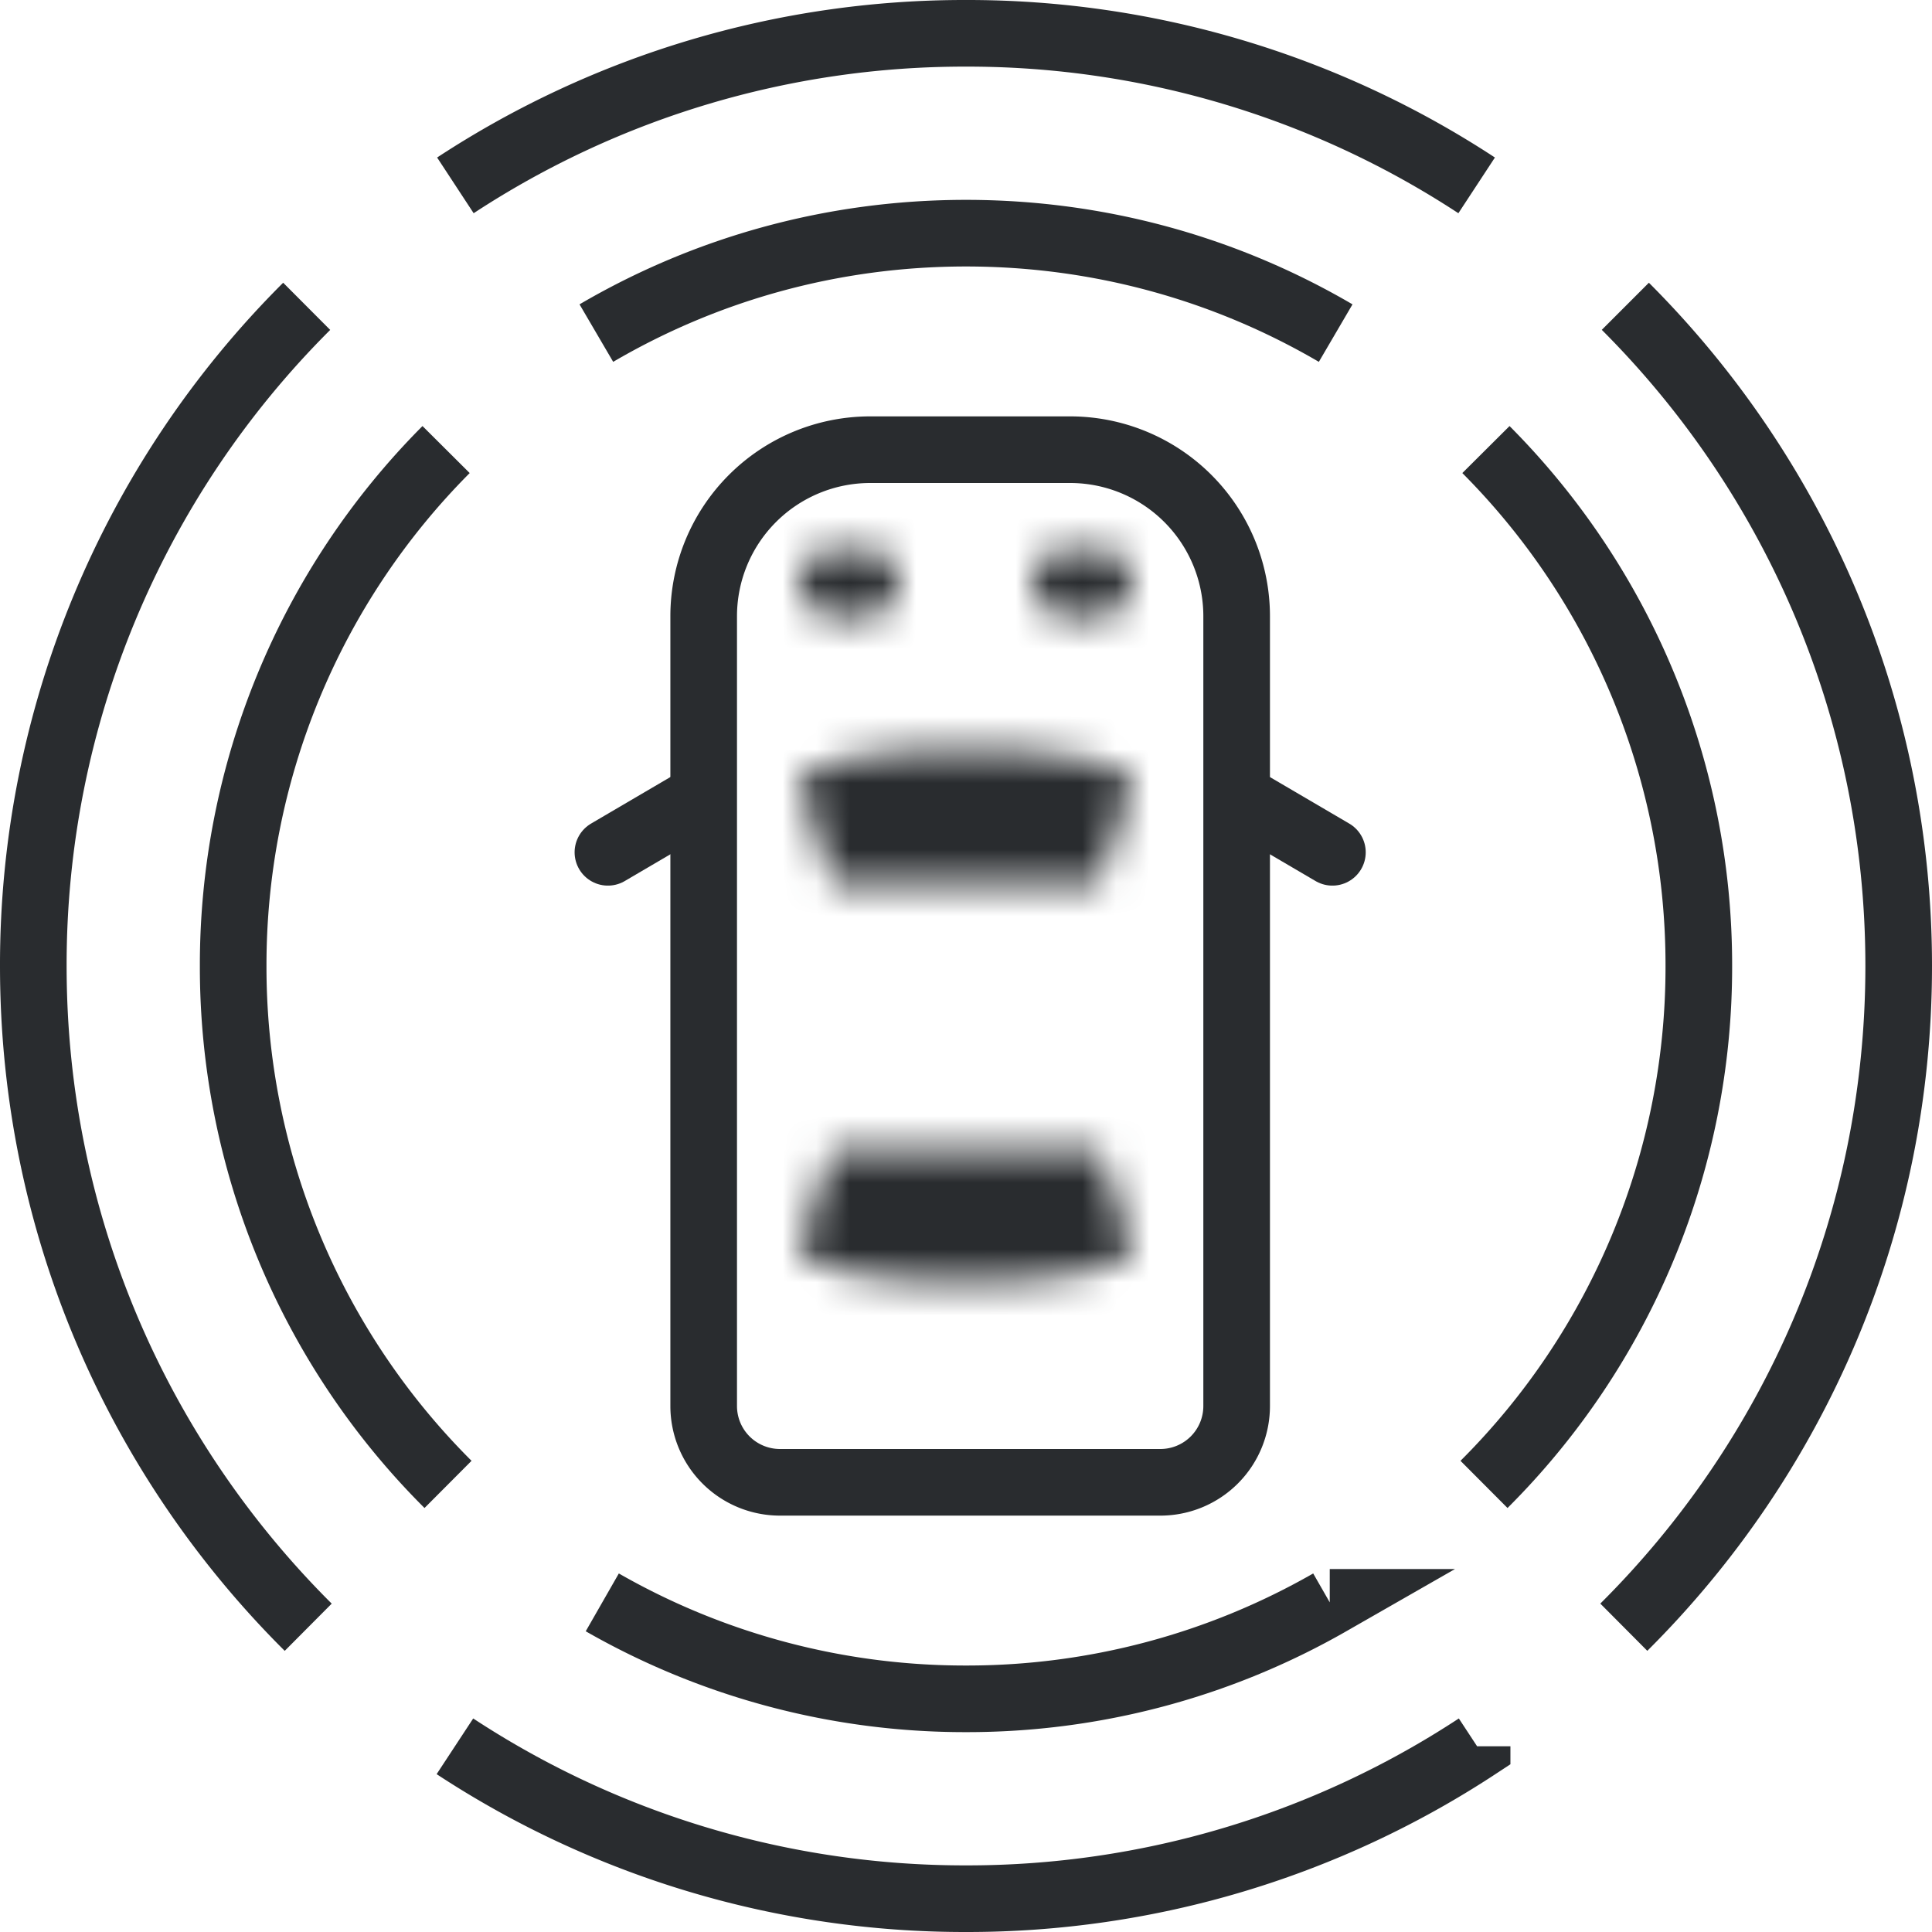
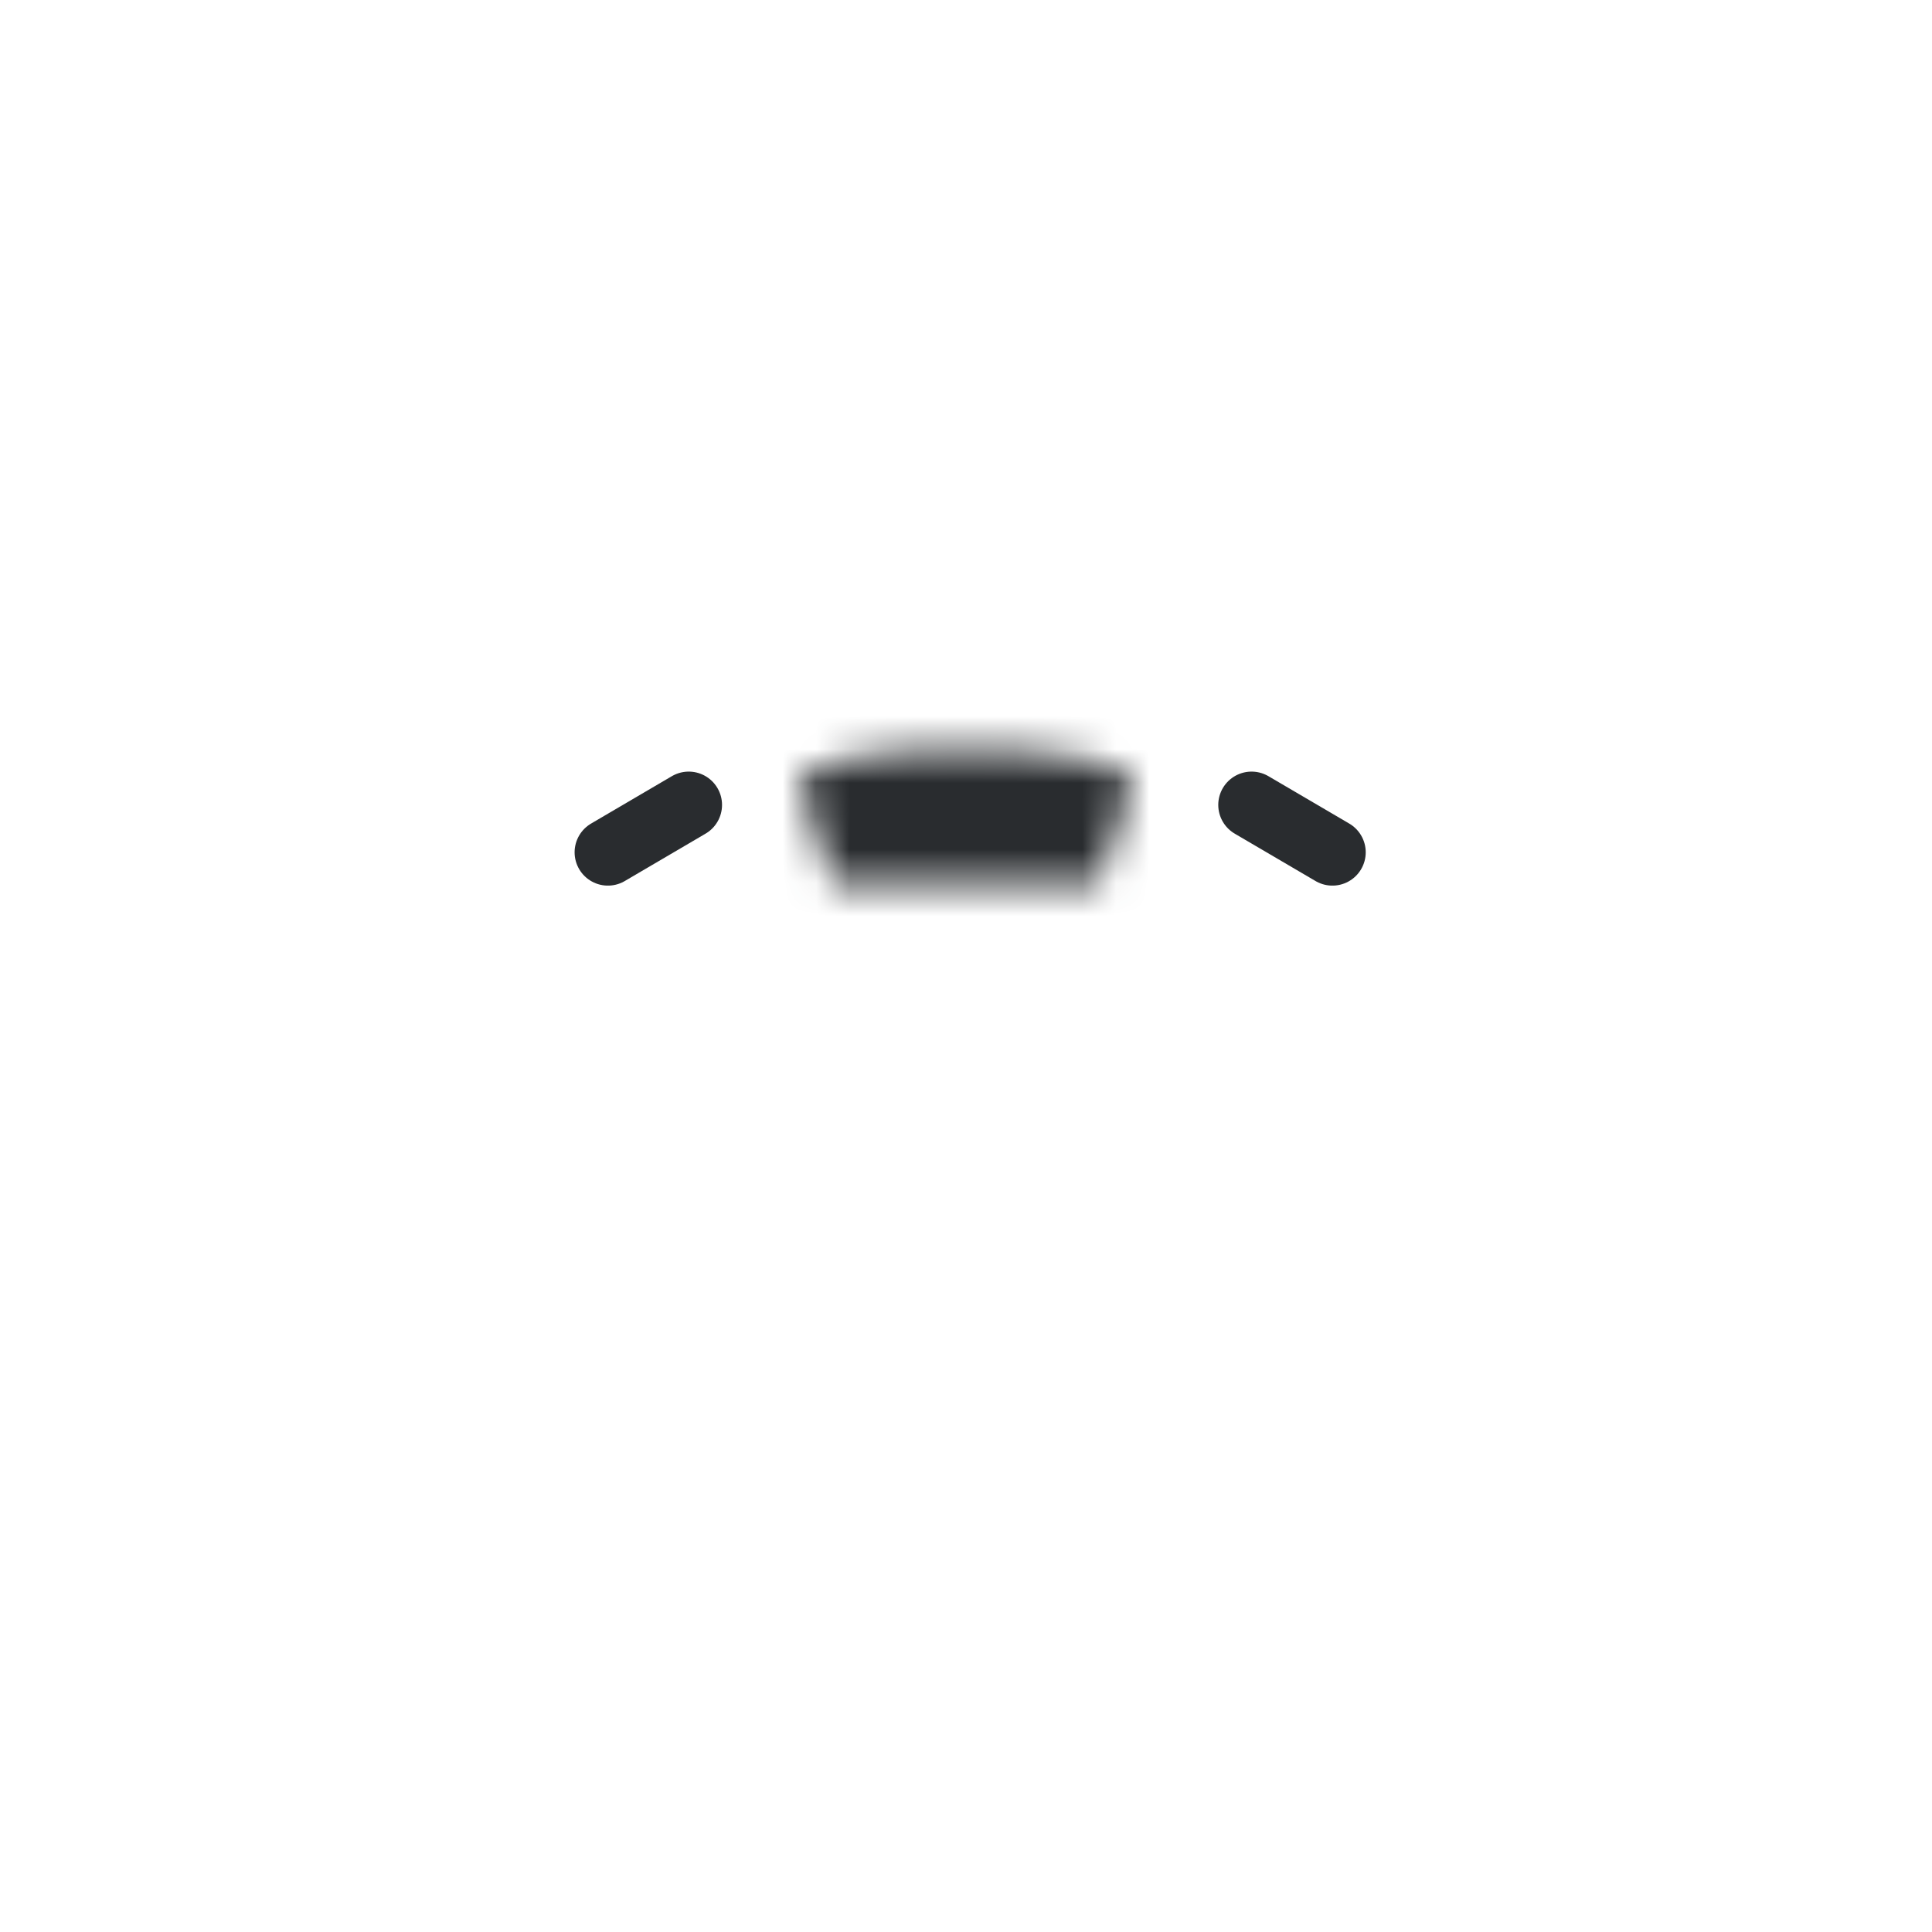
<svg xmlns="http://www.w3.org/2000/svg" xmlns:xlink="http://www.w3.org/1999/xlink" width="58" height="58">
  <defs>
    <path d="M1 .5c-.55 0-1 .45-1 1s.45 1 1 1h1c.55 0 1-.45 1-1s-.45-1-1-1H1z" id="a" />
    <path d="M1 .5c-.549 0-1 .45-1 1s.451 1 1 1h1c.55 0 1-.45 1-1s-.45-1-1-1H1z" id="c" />
    <path d="M0 1.5l1 3h8l1-3c0-.551-2.238-1-5-1-2.761 0-5 .449-5 1z" id="e" />
-     <path d="M1 .5l-1 3c0 .553 2.239 1 5 1 2.762 0 5-.447 5-1l-1-3H1z" id="g" />
  </defs>
  <g fill="none" fill-rule="evenodd">
    <g stroke="#292c2f" stroke-width="2">
-       <path d="M32.125 13.5h-6a5 5 0 00-5 5v23.71a2.29 2.29 0 002.291 2.29h11.419a2.29 2.29 0 002.29-2.29V18.5a5 5 0 00-5-5z" />
      <path d="M20.676 24.164l-2.426 1.423m19.323-1.423L40 25.587" stroke-linecap="round" />
    </g>
    <g transform="translate(24 16)">
      <mask id="b" fill="#fff">
        <use xlink:href="#a" />
      </mask>
-       <path fill="#292c2f" mask="url(#b)" d="M-5 7.5H8v-12H-5z" />
    </g>
    <g transform="translate(31 16)">
      <mask id="d" fill="#fff">
        <use xlink:href="#c" />
      </mask>
-       <path fill="#292c2f" mask="url(#d)" d="M-5 7.5H8v-12H-5z" />
    </g>
    <g transform="translate(24 22)">
      <mask id="f" fill="#fff">
        <use xlink:href="#e" />
      </mask>
      <path fill="#292c2f" mask="url(#f)" d="M-5 9.5h20v-14H-5z" />
    </g>
    <g transform="translate(24 34)">
      <mask id="h" fill="#fff">
        <use xlink:href="#g" />
      </mask>
      <path fill="#292c2f" mask="url(#h)" d="M-5 9.5h20v-14H-5z" />
    </g>
-     <path d="M13.392 13.496A21.93 21.93 0 007 29a21.93 21.93 0 006.45 15.563M9.207 9.196A27.91 27.91 0 001 29c0 7.758 3.156 14.779 8.253 19.851M40.098 10C36.84 8.093 33.048 7 29 7s-7.839 1.093-11.097 3m26.706 3.496A21.93 21.93 0 0151 29a21.93 21.93 0 01-6.449 15.563m-4.631 3.541A21.914 21.914 0 0129 51a21.91 21.91 0 01-10.919-2.896M44.33 5.565A27.865 27.865 0 0029 1a27.86 27.86 0 00-15.329 4.565m35.123 3.63C53.864 14.263 57 21.265 57 29c0 7.758-3.155 14.779-8.252 19.85m-4.404 3.575A27.873 27.873 0 0129 57a27.87 27.87 0 01-15.343-4.575" stroke="#292c2f" stroke-width="2" />
  </g>
</svg>